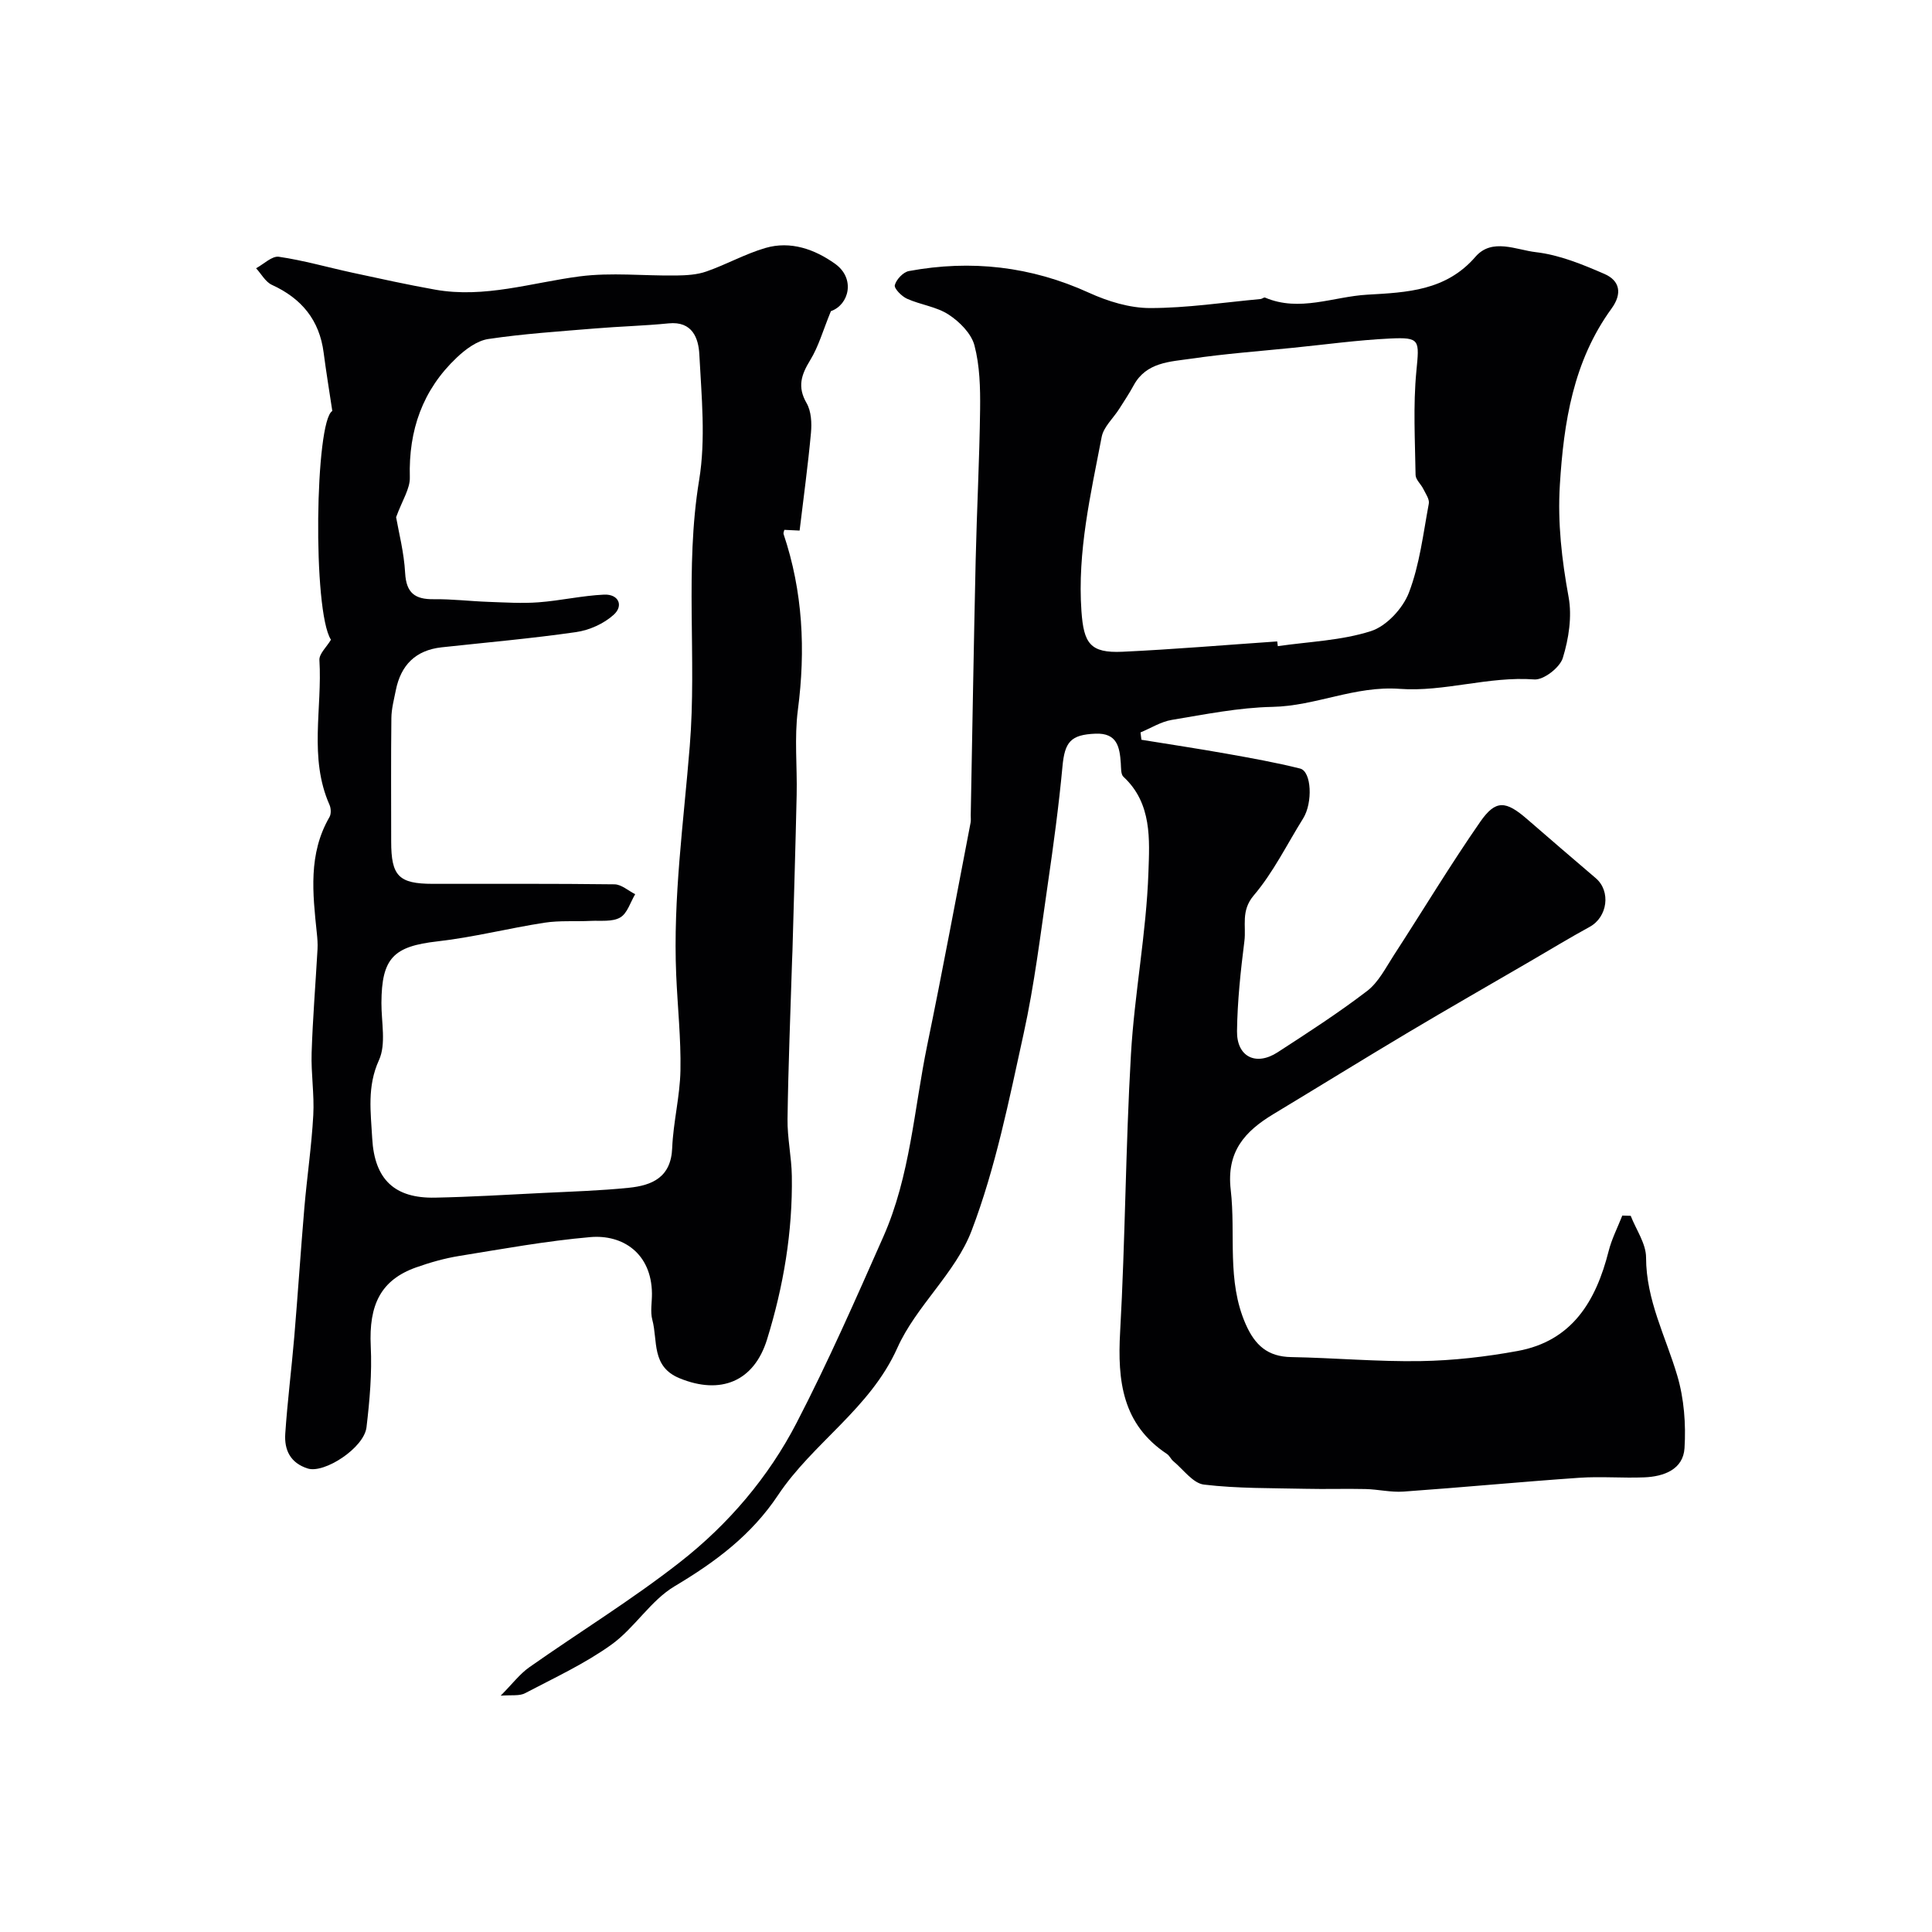
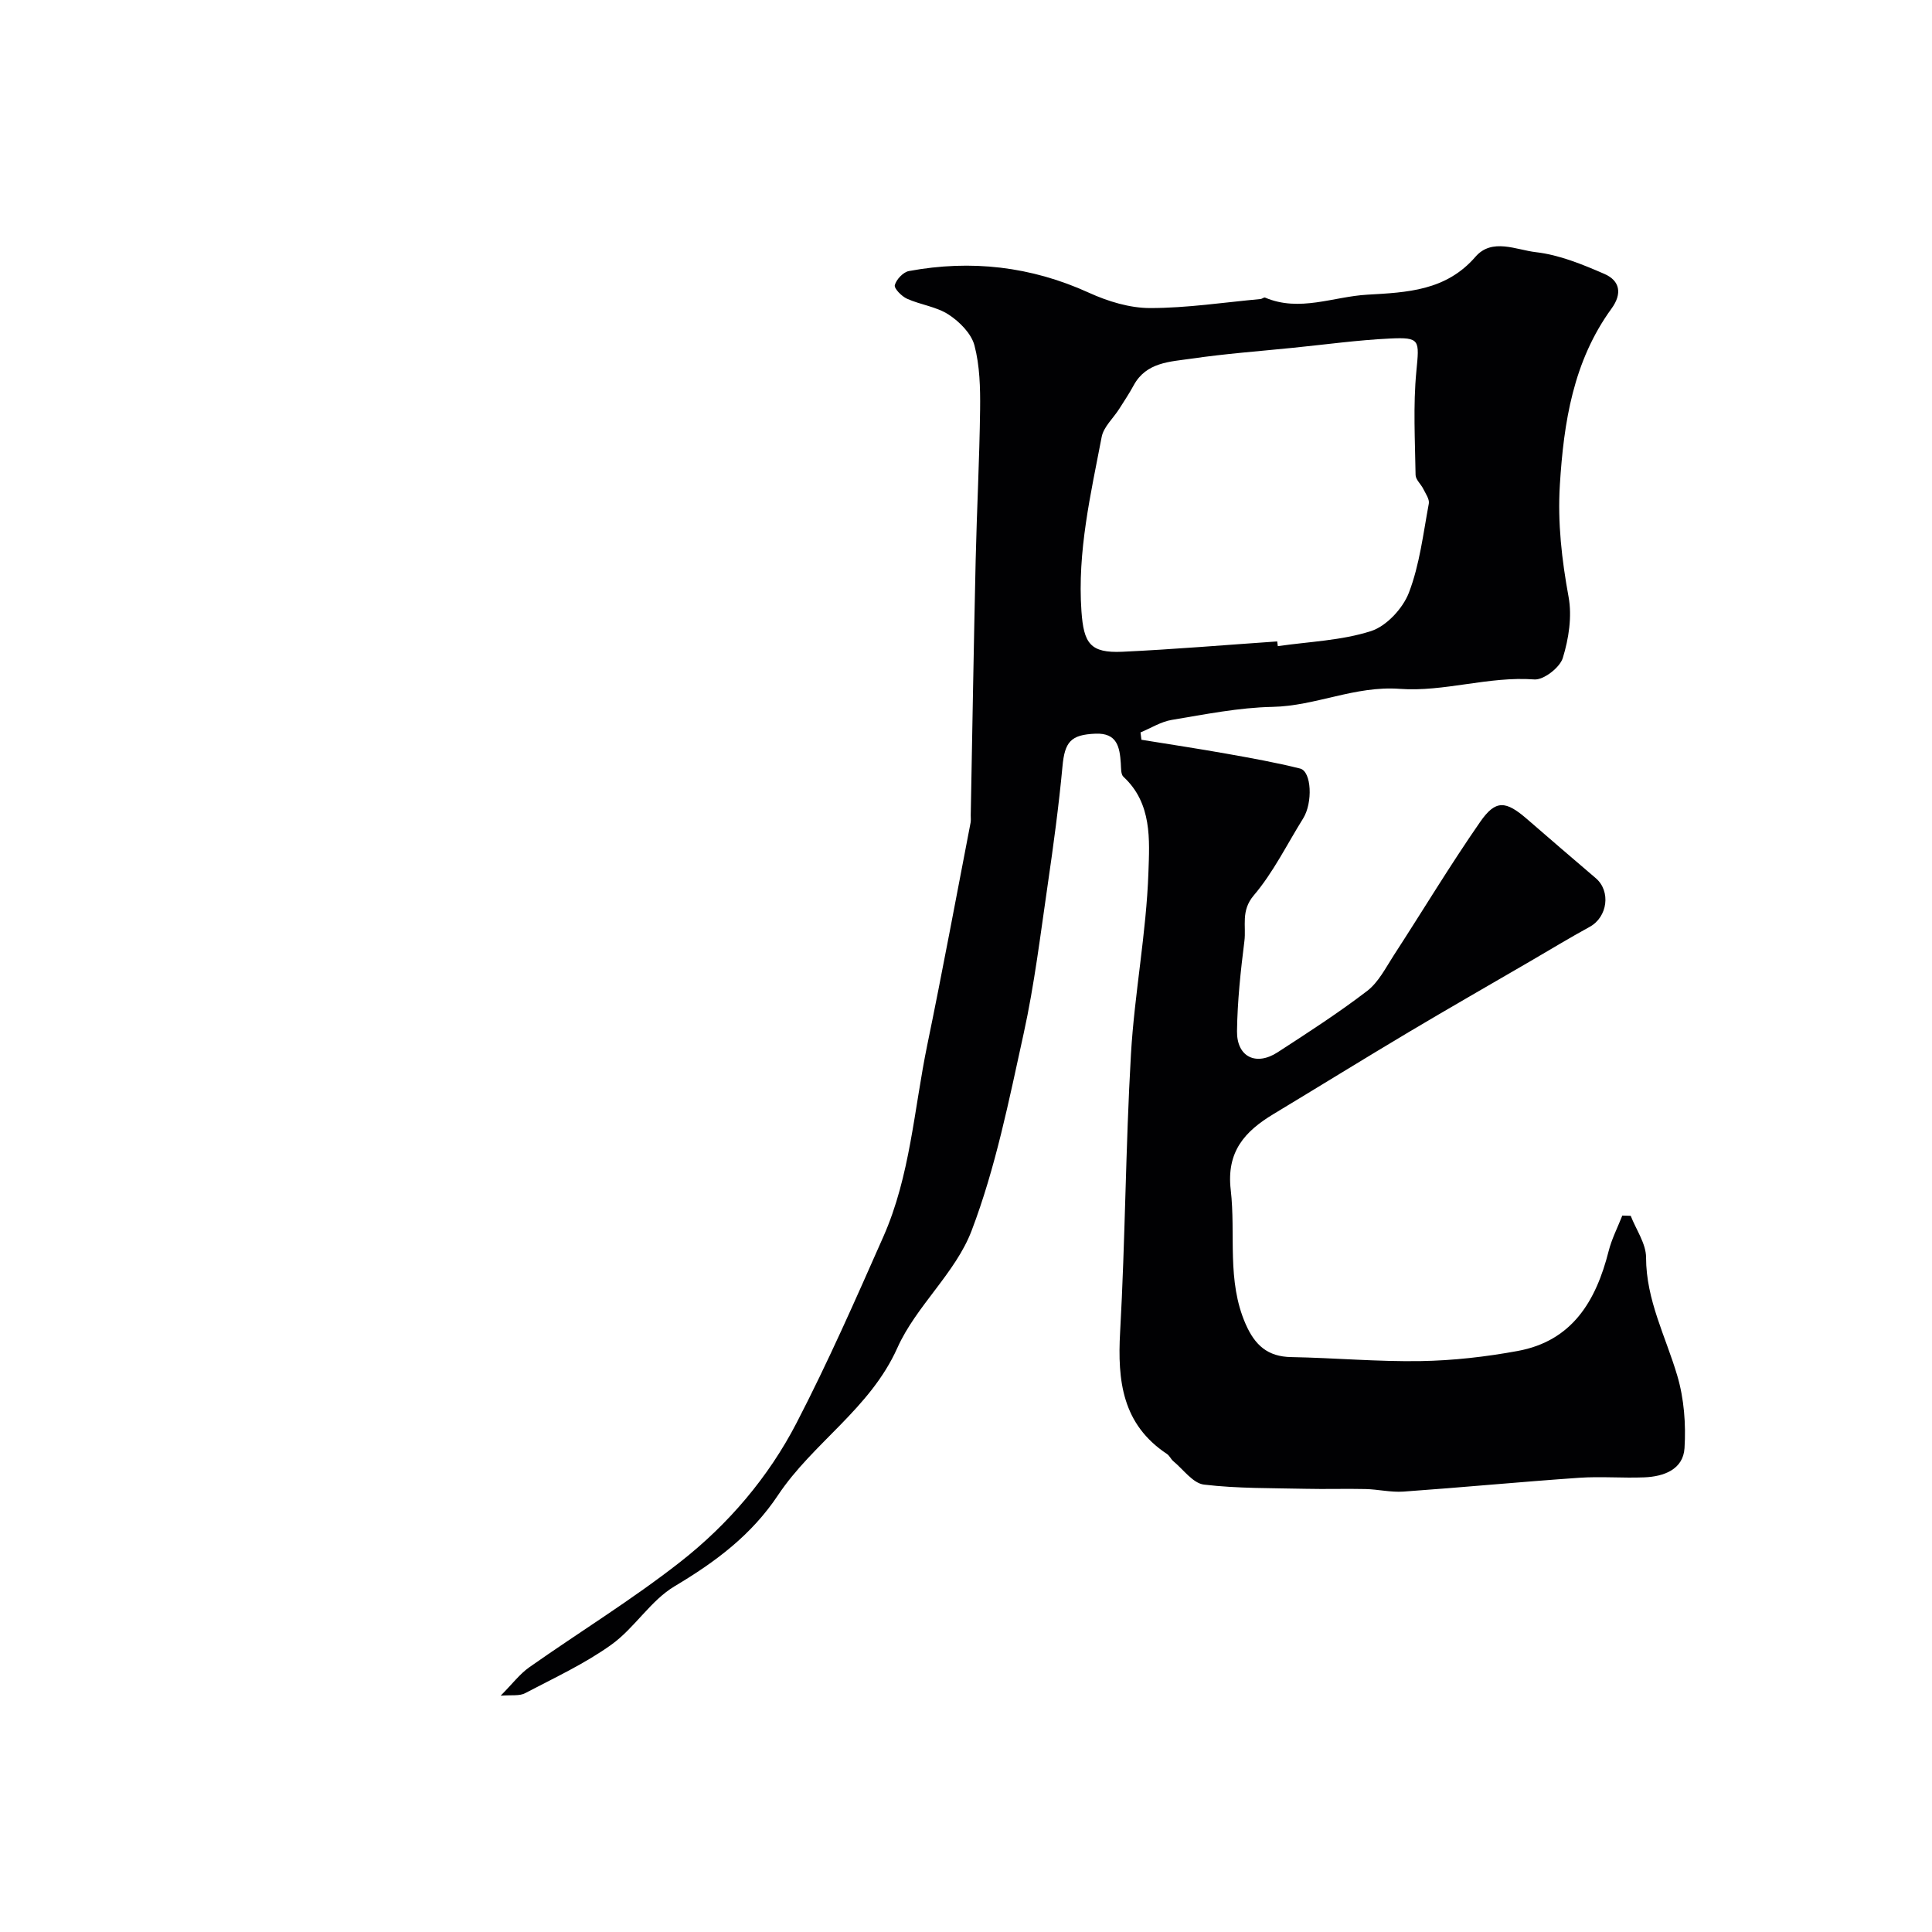
<svg xmlns="http://www.w3.org/2000/svg" enable-background="new 0 0 400 400" viewBox="0 0 400 400">
  <g fill="#010103">
    <path d="m103.66 351.07c2.42-2.44 3.94-4.48 5.91-5.87 10.4-7.32 21.28-13.99 31.27-21.82 9.96-7.8 18.26-17.53 24.09-28.8 6.51-12.57 12.22-25.56 17.95-38.52 5.58-12.61 6.36-26.41 9.1-39.71 3.16-15.31 6-30.68 8.97-46.03.09-.48.03-1 .03-1.5.33-17.6.62-35.19 1.02-52.79.24-10.43.79-20.86.92-31.3.05-4.42-.06-9-1.17-13.22-.65-2.46-3.08-4.9-5.35-6.38-2.51-1.64-5.81-2.02-8.61-3.28-1.11-.5-2.71-2.12-2.53-2.82.31-1.17 1.74-2.69 2.91-2.91 12.87-2.38 25.28-.99 37.31 4.5 3.91 1.78 8.41 3.16 12.63 3.16 7.63 0 15.25-1.17 22.88-1.87.32-.03.7-.39.92-.3 7.16 3.05 14.12-.2 21.17-.6 8.25-.47 16.3-.8 22.4-7.85 3.43-3.96 8.46-1.41 12.52-.95 4.85.56 9.64 2.53 14.19 4.51 3.17 1.38 3.74 4.04 1.45 7.18-7.91 10.88-9.89 23.52-10.69 36.52-.48 7.84.4 15.47 1.81 23.18.74 4.04.03 8.65-1.2 12.63-.61 1.98-3.97 4.59-5.9 4.44-9.47-.7-18.69 2.63-27.86 1.95-9.28-.68-17.38 3.55-26.33 3.73-6.98.14-13.96 1.55-20.88 2.7-2.23.37-4.31 1.7-6.46 2.59.06.51.12 1.01.19 1.52 5.87.95 11.75 1.84 17.6 2.88 5.1.91 10.22 1.82 15.25 3.08 2.39.6 2.65 7.09.63 10.33-3.35 5.36-6.17 11.17-10.22 15.93-2.73 3.21-1.54 6.33-1.94 9.46-.78 6.19-1.45 12.43-1.53 18.65-.07 5.32 3.93 7.28 8.4 4.38 6.29-4.08 12.61-8.16 18.55-12.71 2.33-1.79 3.82-4.76 5.48-7.33 5.99-9.22 11.66-18.66 17.93-27.69 3.2-4.61 5.29-4.37 9.69-.56 4.73 4.09 9.45 8.18 14.22 12.23 3.17 2.7 2.46 8.06-1.26 10.09-4.12 2.25-8.13 4.69-12.18 7.05-8.43 4.91-16.9 9.75-25.28 14.74-9.38 5.59-18.66 11.33-28.01 16.97-5.91 3.57-9.76 7.75-8.84 15.69 1.07 9.24-.87 18.77 3.09 27.79 1.91 4.35 4.53 6.75 9.44 6.83 8.94.16 17.87.98 26.8.83 6.7-.11 13.45-.88 20.05-2.09 11.34-2.07 16.25-10.37 18.86-20.68.64-2.53 1.87-4.91 2.83-7.36.58.02 1.16.04 1.74.05 1.12 2.88 3.18 5.76 3.18 8.64.01 8.83 4.07 16.36 6.46 24.45 1.41 4.76 1.81 10.05 1.5 15.02-.28 4.41-4.29 5.88-8.33 6.04-4.49.18-9.01-.22-13.49.09-12.14.84-24.25 2-36.38 2.86-2.59.18-5.23-.47-7.85-.53-4.12-.1-8.25.05-12.37-.05-7.03-.16-14.11-.04-21.07-.87-2.28-.27-4.27-3.13-6.35-4.85-.5-.42-.78-1.13-1.31-1.49-9.25-6.13-10.27-15.13-9.7-25.26 1.07-19.14 1.13-38.34 2.24-57.48.73-12.6 3.19-25.11 3.62-37.7.23-6.68.78-14.27-5.17-19.76-.57-.52-.48-1.85-.55-2.81-.23-3.36-.76-6.3-5.24-6.12-5.14.21-6.37 1.7-6.84 6.82-.76 8.14-1.86 16.26-3.04 24.36-1.51 10.34-2.76 20.75-5 30.94-3.02 13.74-5.79 27.71-10.77 40.78-3.33 8.76-11.5 15.61-15.37 24.26-5.64 12.61-17.46 19.62-24.71 30.5-5.53 8.3-12.98 13.83-21.4 18.85-4.99 2.97-8.3 8.66-13.1 12.1-5.5 3.95-11.78 6.85-17.81 10.02-1.19.66-2.8.36-5.11.54zm160.77-218.27c.04.33.09.66.13.98 6.46-.94 13.16-1.15 19.29-3.12 3.21-1.03 6.6-4.7 7.85-7.96 2.23-5.82 2.96-12.23 4.12-18.43.17-.91-.66-2.06-1.14-3.04-.49-1-1.58-1.92-1.6-2.89-.11-7.15-.52-14.36.16-21.45.62-6.48.86-7.11-5.49-6.8-6.71.32-13.39 1.25-20.08 1.92-7.02.71-14.06 1.23-21.03 2.25-4.4.64-9.31.71-11.92 5.51-.91 1.68-1.98 3.28-3 4.89-1.23 1.94-3.23 3.72-3.63 5.8-2.28 11.9-5.05 23.74-4.19 36.06.47 6.69 1.8 8.72 8.47 8.42 10.71-.5 21.38-1.41 32.06-2.14z" />
-     <path d="m68.52 132.45c-3.85-5.99-3.28-45.29.28-47.36-.63-4.19-1.28-8.12-1.79-12.06-.87-6.77-4.57-11.24-10.71-14.05-1.34-.61-2.2-2.27-3.28-3.44 1.58-.85 3.29-2.58 4.71-2.38 5.13.75 10.16 2.2 15.24 3.3 5.7 1.23 11.4 2.49 17.13 3.51 10.22 1.82 19.97-1.45 29.92-2.75 6.55-.85 13.31-.09 19.97-.18 2.11-.03 4.33-.15 6.28-.84 4.13-1.44 8.02-3.64 12.2-4.86 5.24-1.53 10.24.29 14.43 3.28 4.26 3.04 2.89 8.49-.87 9.8-1.65 4.02-2.56 7.34-4.29 10.15-1.84 3.01-2.7 5.51-.75 8.88.98 1.69 1.1 4.14.91 6.18-.61 6.69-1.53 13.34-2.35 20.22-.99-.05-2.07-.1-3.16-.15-.06.29-.24.62-.16.87 4 11.9 4.58 24 2.96 36.42-.75 5.77-.12 11.71-.25 17.57-.24 10.77-.57 21.53-.87 32.3-.02.67-.06 1.33-.08 2-.34 10.93-.79 21.86-.94 32.8-.06 3.93.83 7.86.89 11.8.18 11.56-1.72 22.84-5.13 33.85-2.7 8.74-9.63 11.53-18.12 8.04-5.89-2.42-4.47-7.77-5.63-12.08-.46-1.71-.06-3.65-.08-5.48-.1-8.34-6.09-12.24-12.76-11.66-9.09.79-18.11 2.44-27.13 3.9-3.04.49-6.06 1.35-8.96 2.38-7.27 2.59-9.79 7.7-9.37 16.32.27 5.57-.22 11.22-.88 16.77-.51 4.29-8.74 9.62-12.16 8.54-3.64-1.15-4.88-3.87-4.66-7.2.45-6.71 1.3-13.4 1.87-20.11.75-8.91 1.33-17.83 2.09-26.74.55-6.37 1.49-12.71 1.84-19.09.24-4.29-.48-8.63-.34-12.94.23-7.16.82-14.31 1.22-21.46.06-1.11-.03-2.24-.15-3.36-.85-8.18-1.8-16.35 2.62-23.97.38-.65.33-1.83 0-2.56-4.3-9.73-1.46-19.97-2.08-29.96-.07-1.3 1.52-2.72 2.39-4.2zm13.49-25.37c.53 3.06 1.64 7.29 1.87 11.56.23 4.15 2.05 5.47 5.92 5.42 3.78-.05 7.56.42 11.34.55 3.46.12 6.93.35 10.37.09 4.53-.34 9.02-1.38 13.55-1.59 3-.14 4.11 2.27 1.99 4.18-2.04 1.84-5.04 3.19-7.79 3.58-9.23 1.33-18.54 2.14-27.82 3.15-5.39.59-8.45 3.68-9.49 8.89-.38 1.91-.9 3.83-.92 5.75-.1 8.52-.04 17.04-.04 25.56 0 7.16 1.56 8.76 8.61 8.77 12.54.01 25.09-.06 37.63.1 1.44.02 2.85 1.33 4.28 2.04-1 1.67-1.63 3.98-3.11 4.83-1.63.94-4.02.6-6.09.7-3.2.16-6.46-.11-9.6.38-7.4 1.14-14.7 3.02-22.13 3.86-9.08 1.03-11.57 3.41-11.61 12.75-.02 3.99 1.01 8.51-.51 11.84-2.5 5.48-1.69 10.79-1.4 16.17.47 8.58 4.67 12.47 13.02 12.3 7.43-.15 14.86-.6 22.29-.97 5.93-.29 11.88-.47 17.79-1.07 4.85-.49 8.77-2.15 9.01-8.24.22-5.37 1.61-10.7 1.71-16.06.12-6.59-.6-13.19-.88-19.79-.68-15.9 1.54-31.6 2.81-47.39 1.48-18.28-1.08-36.69 1.94-55.05 1.39-8.45.49-17.34.04-26.01-.17-3.31-1.41-6.93-6.36-6.43-5.08.51-10.2.63-15.29 1.06-7.36.61-14.76 1.09-22.05 2.18-2.34.35-4.74 2.15-6.55 3.87-7.05 6.68-9.96 15.02-9.69 24.74.08 2.36-1.56 4.76-2.84 8.28z" />
  </g>
</svg>